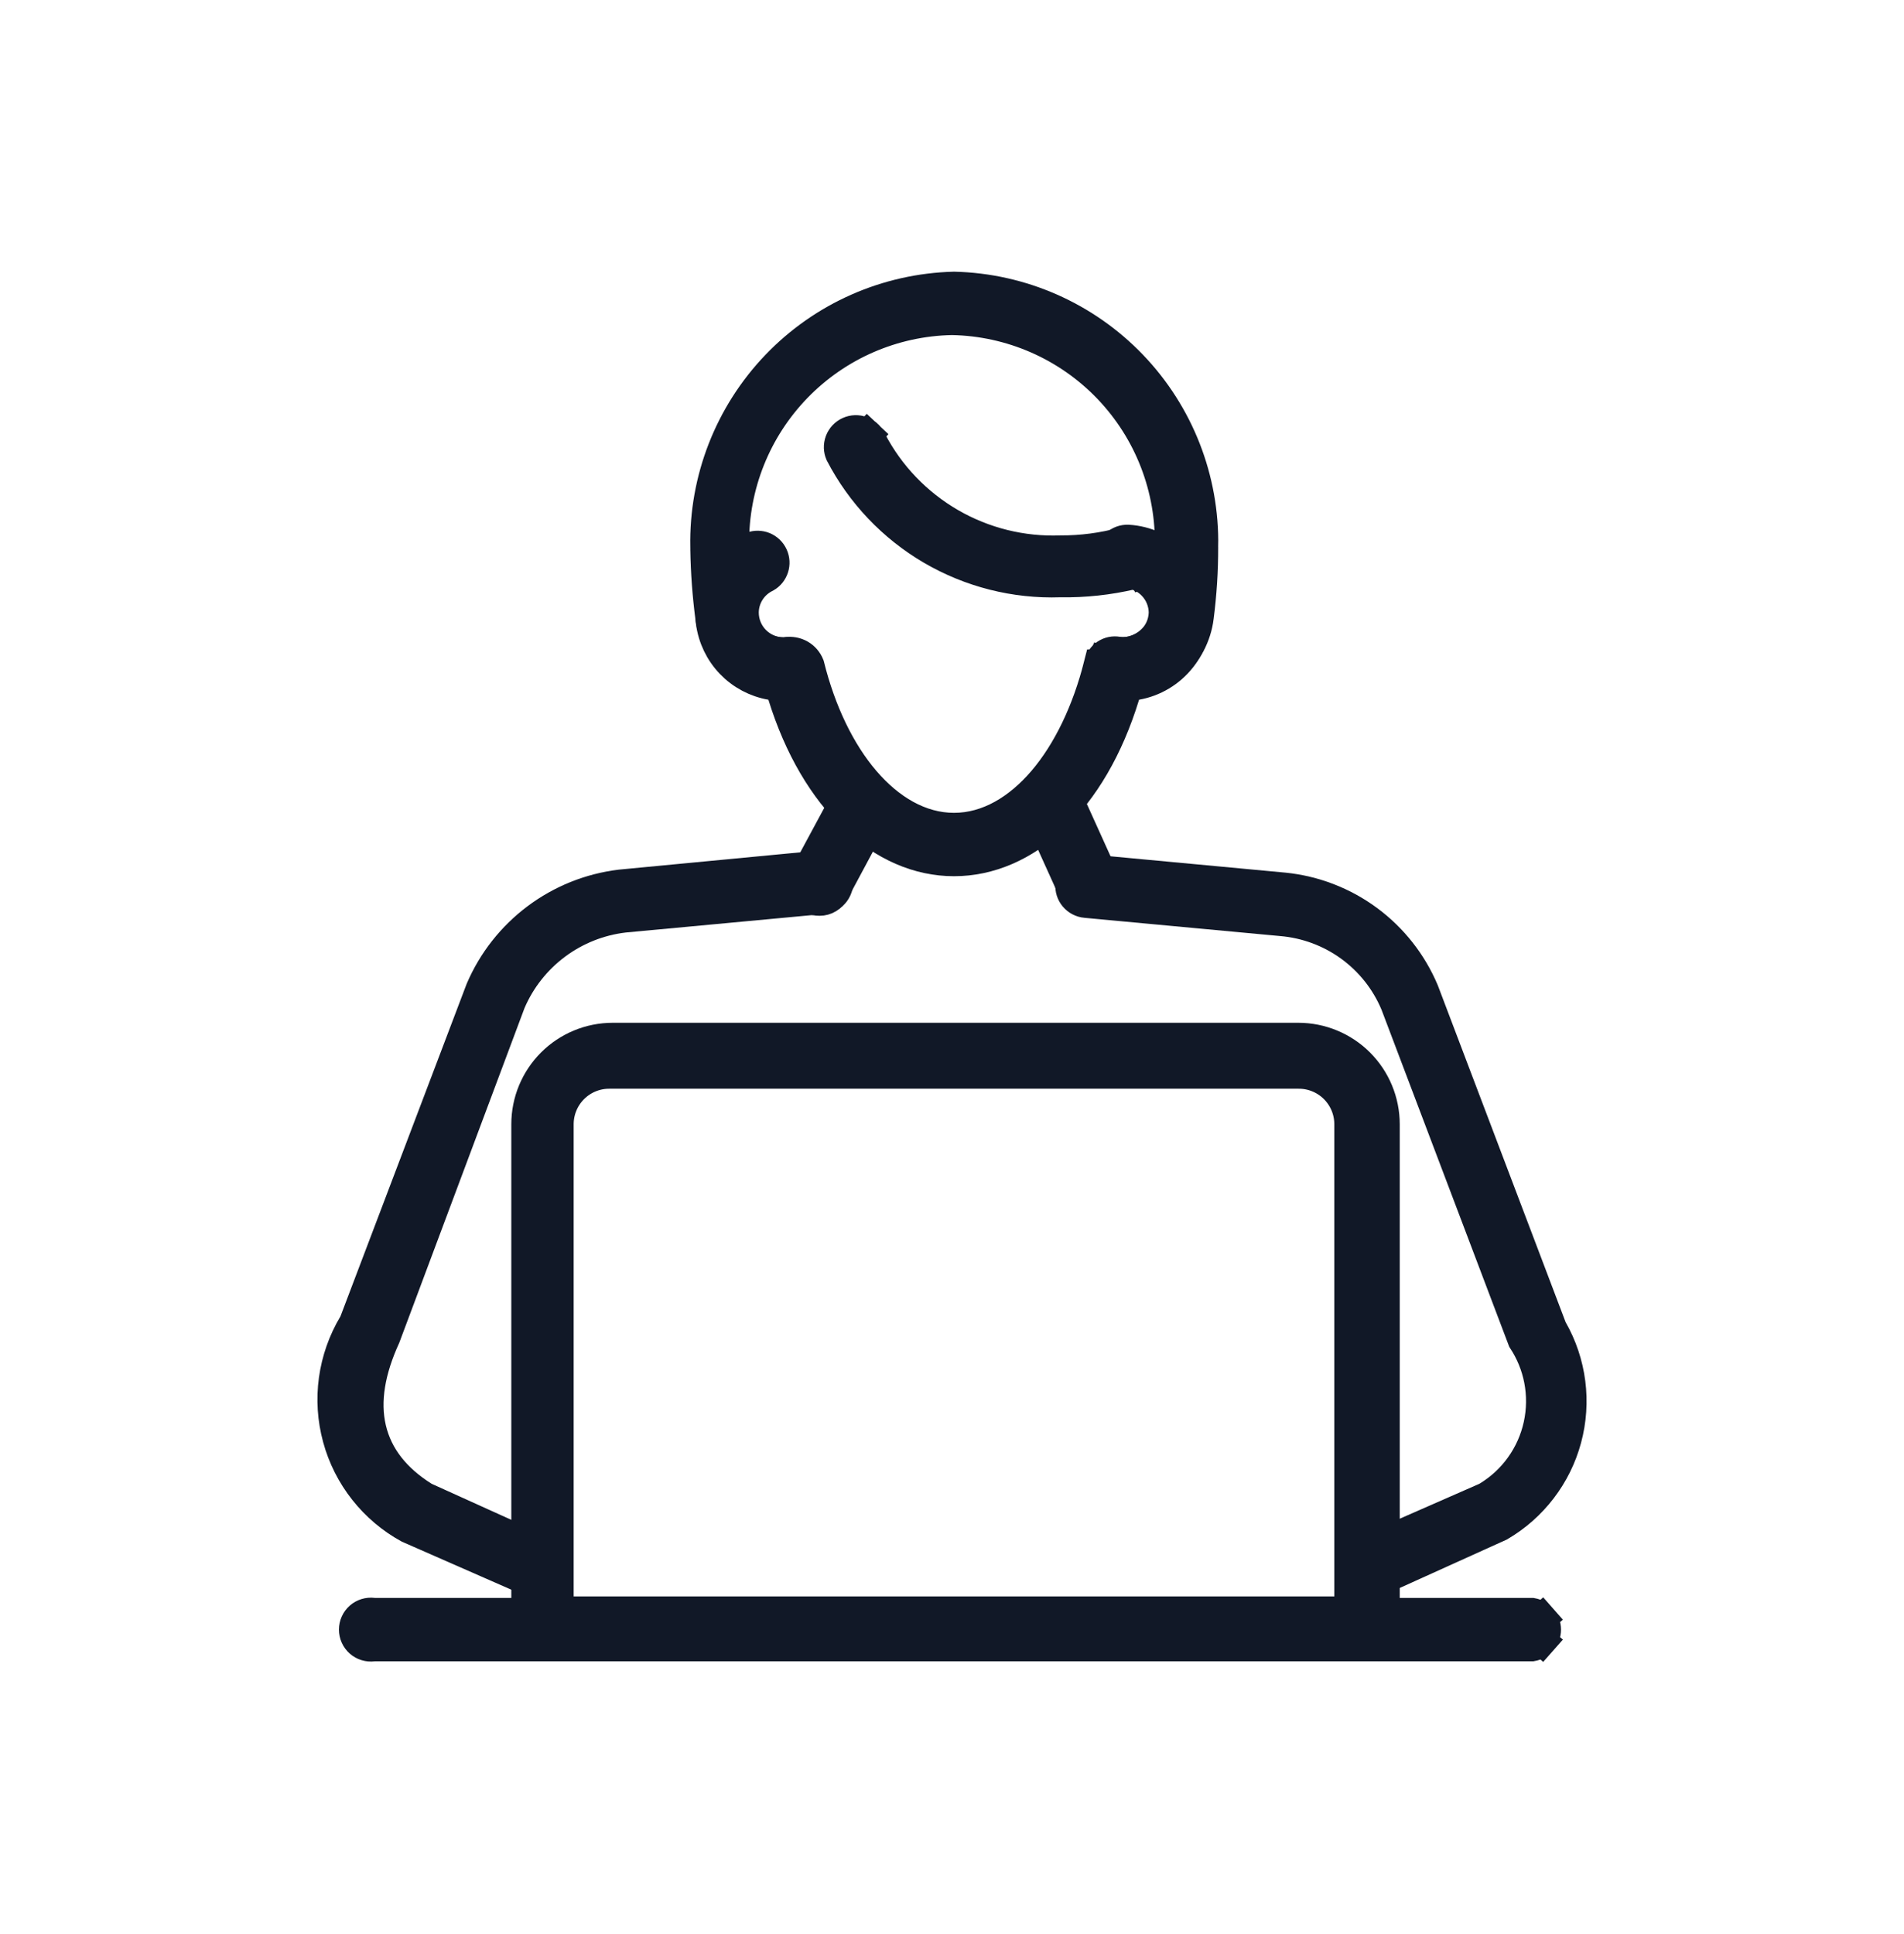
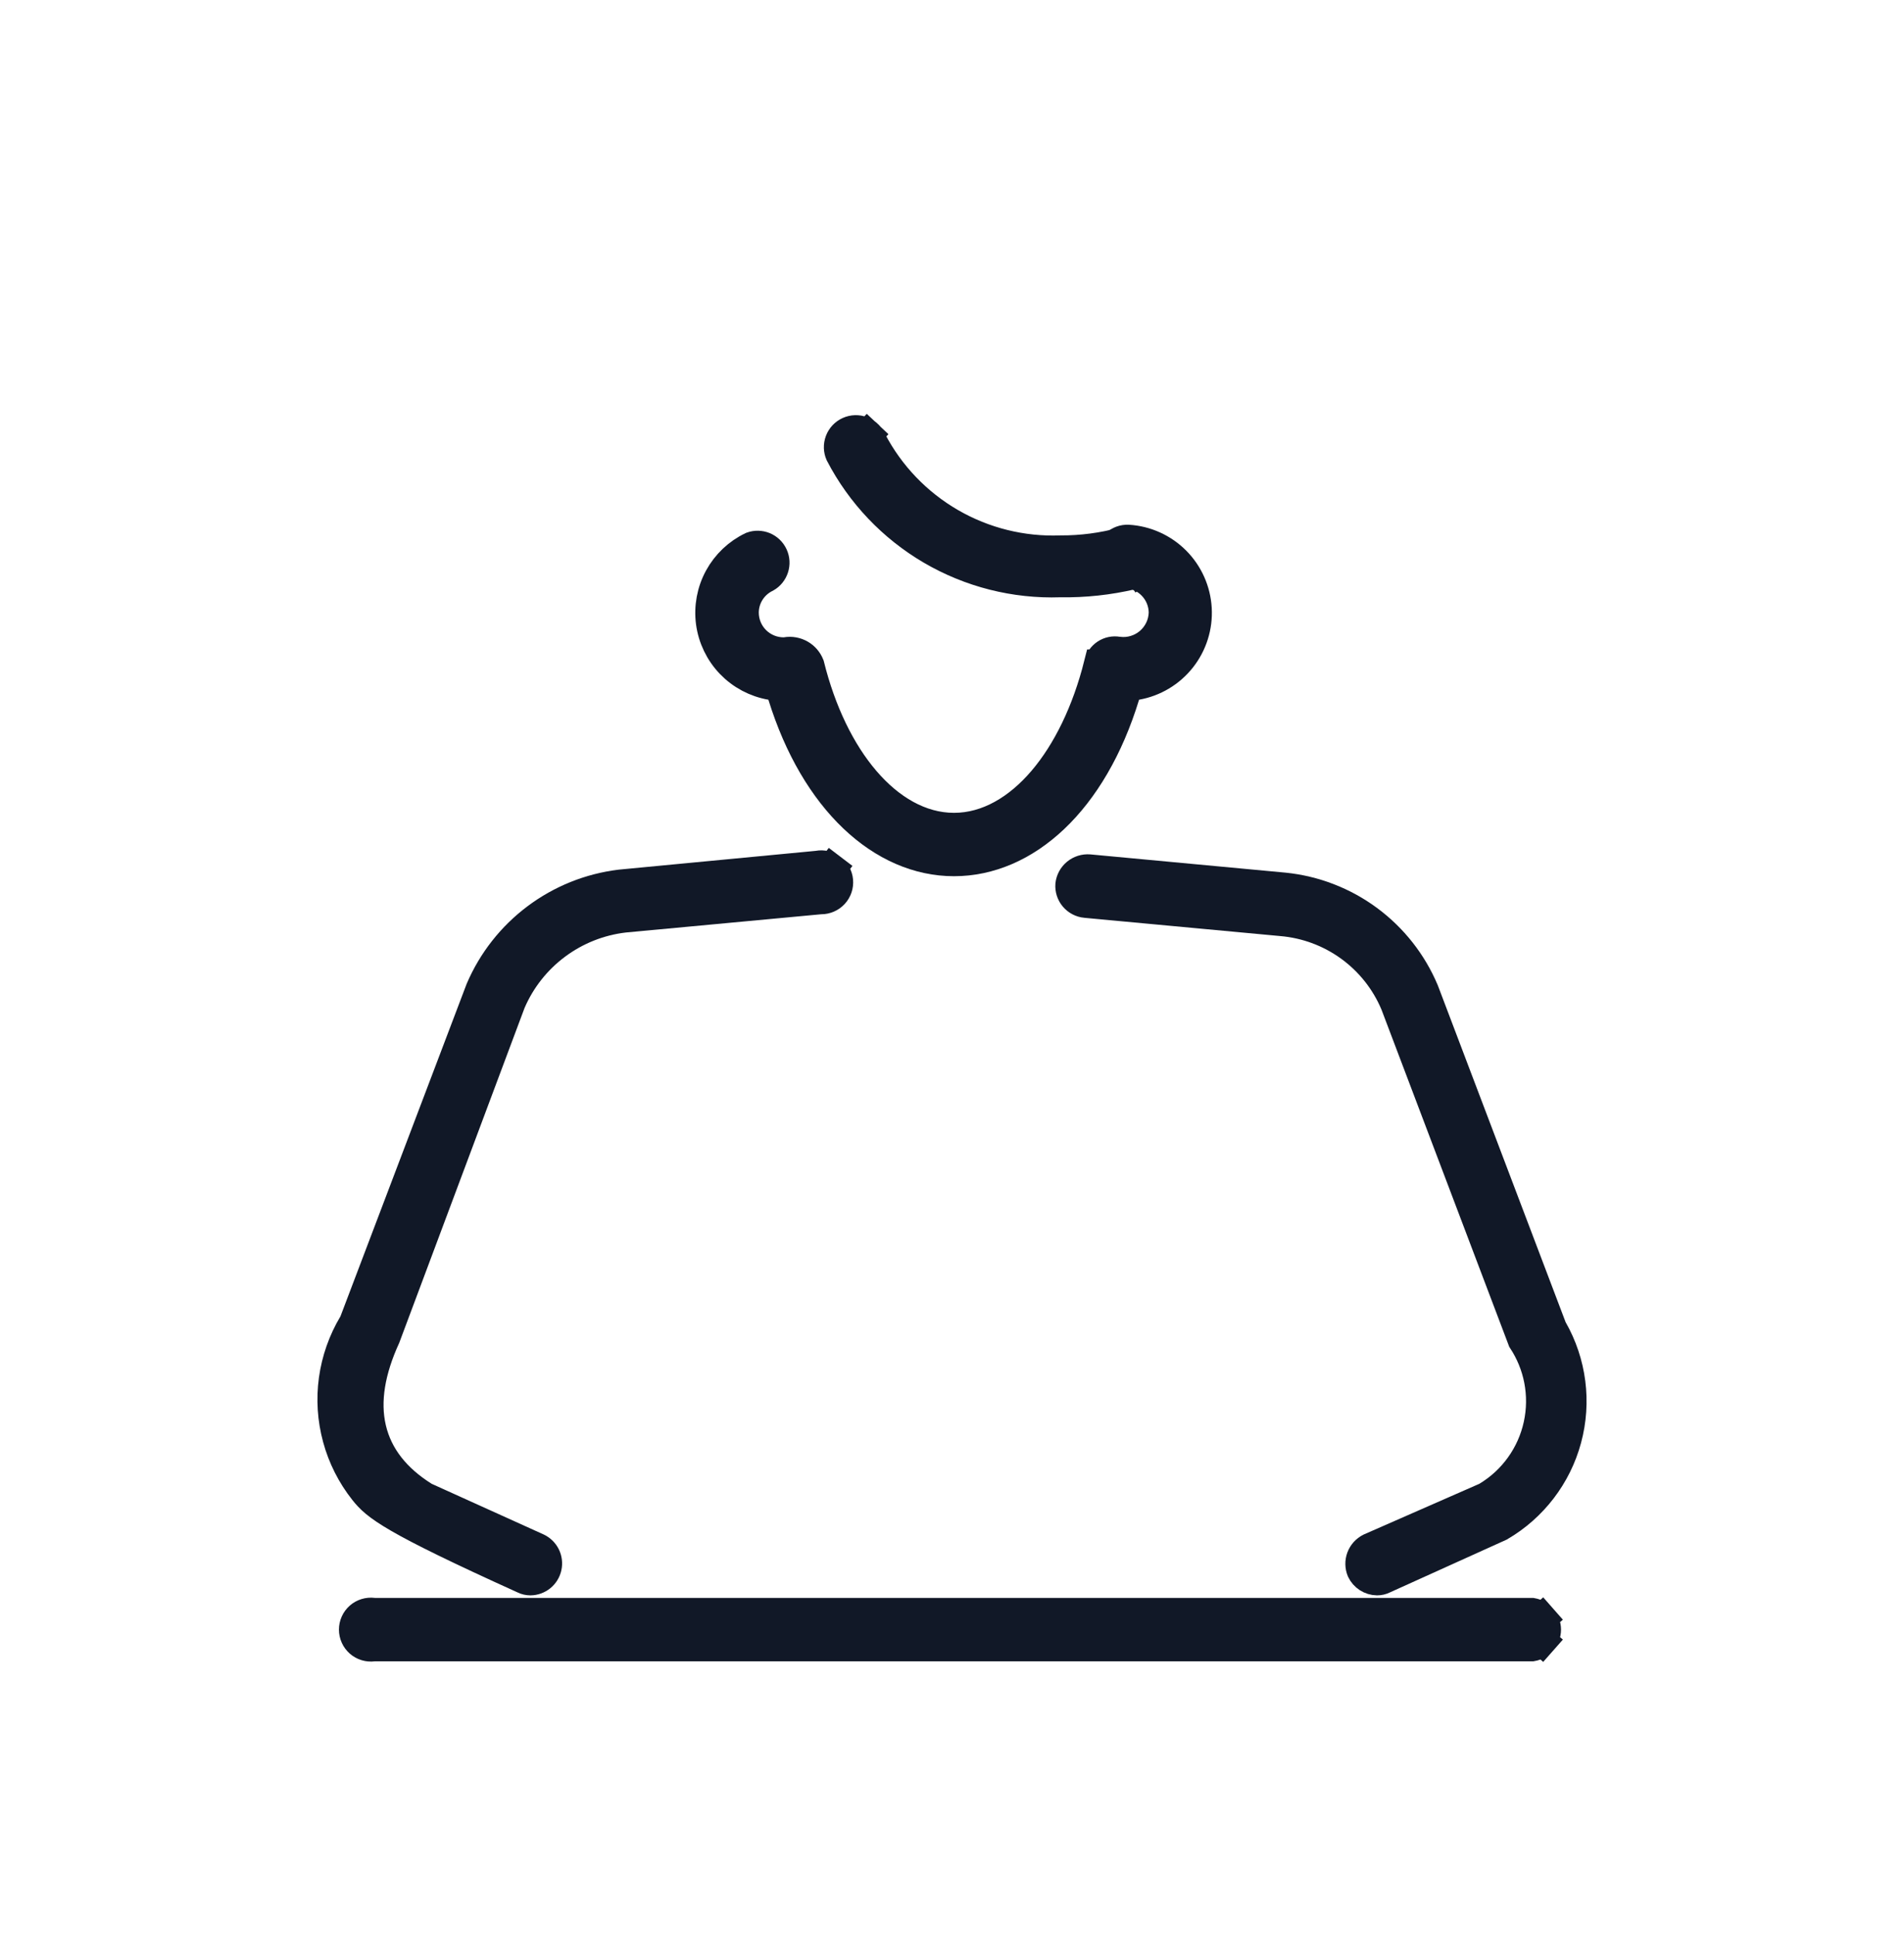
<svg xmlns="http://www.w3.org/2000/svg" width="64" height="65" viewBox="0 0 64 65" fill="none">
-   <path d="M36.072 29.95L36.072 29.95L36.068 29.941L34.926 27.419C34.926 27.419 34.926 27.419 34.926 27.419C34.864 27.281 34.859 27.125 34.912 26.983C34.965 26.843 35.07 26.729 35.205 26.665C35.343 26.606 35.499 26.602 35.639 26.657C35.781 26.711 35.895 26.82 35.957 26.959L35.957 26.959L35.958 26.961L37.099 29.482C37.16 29.62 37.163 29.777 37.109 29.918C37.055 30.056 36.951 30.168 36.817 30.231C36.739 30.26 36.657 30.276 36.574 30.278C36.468 30.279 36.364 30.249 36.274 30.191C36.185 30.133 36.114 30.049 36.072 29.95Z" fill="#111827" stroke="#111827" />
-   <path d="M27.552 30.278L27.552 30.278L27.541 30.278C27.449 30.279 27.357 30.259 27.275 30.218C27.144 30.143 27.047 30.021 27.003 29.877C26.959 29.733 26.971 29.576 27.039 29.441L28.451 26.822L28.451 26.822L28.454 26.816C28.487 26.752 28.533 26.695 28.589 26.649C28.645 26.603 28.709 26.568 28.779 26.548C28.848 26.527 28.921 26.52 28.993 26.529C29.064 26.537 29.134 26.559 29.197 26.594L29.197 26.595L29.206 26.599C29.34 26.671 29.44 26.793 29.485 26.938L29.963 26.791L29.485 26.938C29.529 27.082 29.514 27.239 29.444 27.373L28.047 29.979L28.047 29.979L28.046 29.981C27.998 30.071 27.927 30.146 27.84 30.198C27.753 30.251 27.653 30.278 27.552 30.278Z" fill="#111827" stroke="#111827" />
-   <path d="M17.613 53.068L17.602 53.062L17.592 53.058L13.726 51.362C13.149 51.045 12.642 50.615 12.234 50.099C11.821 49.577 11.518 48.977 11.344 48.335C11.169 47.693 11.125 47.023 11.216 46.364C11.307 45.705 11.53 45.071 11.871 44.5L11.894 44.462L11.91 44.421L16.151 33.249C16.557 32.302 17.205 31.478 18.03 30.859C18.855 30.24 19.829 29.848 20.854 29.724L27.461 29.094L27.482 29.092L27.503 29.088C27.581 29.074 27.662 29.076 27.739 29.095C27.817 29.114 27.889 29.148 27.953 29.197L28.256 28.799L27.953 29.197C28.016 29.245 28.069 29.306 28.107 29.376C28.145 29.446 28.169 29.523 28.176 29.602C28.183 29.682 28.173 29.762 28.148 29.837C28.122 29.913 28.081 29.982 28.027 30.041C27.973 30.1 27.907 30.146 27.834 30.178C27.761 30.21 27.682 30.227 27.603 30.227L27.579 30.227L27.555 30.229L20.992 30.842L20.992 30.842L20.981 30.843C20.152 30.94 19.364 31.253 18.695 31.752C18.026 32.25 17.5 32.916 17.171 33.682L17.166 33.693L17.162 33.705L12.958 44.938C12.451 46.047 12.265 47.079 12.481 48.008C12.701 48.955 13.318 49.711 14.245 50.292L14.274 50.31L14.305 50.324L18.067 52.026C18.184 52.082 18.278 52.175 18.335 52.29C18.392 52.407 18.409 52.539 18.381 52.666C18.354 52.793 18.284 52.907 18.184 52.989C18.084 53.07 17.959 53.116 17.83 53.118C17.755 53.118 17.68 53.101 17.613 53.068Z" fill="#111827" stroke="#111827" />
+   <path d="M17.613 53.068L17.602 53.062L17.592 53.058C13.149 51.045 12.642 50.615 12.234 50.099C11.821 49.577 11.518 48.977 11.344 48.335C11.169 47.693 11.125 47.023 11.216 46.364C11.307 45.705 11.53 45.071 11.871 44.5L11.894 44.462L11.91 44.421L16.151 33.249C16.557 32.302 17.205 31.478 18.03 30.859C18.855 30.24 19.829 29.848 20.854 29.724L27.461 29.094L27.482 29.092L27.503 29.088C27.581 29.074 27.662 29.076 27.739 29.095C27.817 29.114 27.889 29.148 27.953 29.197L28.256 28.799L27.953 29.197C28.016 29.245 28.069 29.306 28.107 29.376C28.145 29.446 28.169 29.523 28.176 29.602C28.183 29.682 28.173 29.762 28.148 29.837C28.122 29.913 28.081 29.982 28.027 30.041C27.973 30.1 27.907 30.146 27.834 30.178C27.761 30.21 27.682 30.227 27.603 30.227L27.579 30.227L27.555 30.229L20.992 30.842L20.992 30.842L20.981 30.843C20.152 30.94 19.364 31.253 18.695 31.752C18.026 32.25 17.5 32.916 17.171 33.682L17.166 33.693L17.162 33.705L12.958 44.938C12.451 46.047 12.265 47.079 12.481 48.008C12.701 48.955 13.318 49.711 14.245 50.292L14.274 50.31L14.305 50.324L18.067 52.026C18.184 52.082 18.278 52.175 18.335 52.29C18.392 52.407 18.409 52.539 18.381 52.666C18.354 52.793 18.284 52.907 18.184 52.989C18.084 53.07 17.959 53.116 17.83 53.118C17.755 53.118 17.68 53.101 17.613 53.068Z" fill="#111827" stroke="#111827" />
  <path d="M49.927 50.326L49.956 50.313L49.983 50.297C50.42 50.034 50.798 49.686 51.095 49.272C51.392 48.858 51.601 48.388 51.709 47.891C51.818 47.393 51.824 46.879 51.727 46.379C51.634 45.899 51.447 45.443 51.179 45.035L46.904 33.754L46.9 33.745L46.897 33.737C46.574 32.968 46.046 32.303 45.371 31.814C44.696 31.325 43.901 31.03 43.071 30.961L36.494 30.348L36.493 30.348C36.343 30.334 36.204 30.261 36.106 30.145C36.01 30.031 35.963 29.883 35.974 29.734C35.991 29.583 36.067 29.444 36.184 29.347C36.303 29.249 36.455 29.201 36.608 29.213L43.166 29.826C44.19 29.93 45.167 30.308 45.994 30.92C46.819 31.531 47.465 32.352 47.864 33.298L52.156 44.608L52.17 44.645L52.189 44.679C52.828 45.797 52.997 47.122 52.661 48.365C52.328 49.599 51.521 50.653 50.417 51.298L46.52 53.06L46.512 53.064L46.504 53.068C46.437 53.101 46.363 53.118 46.288 53.118C46.178 53.116 46.071 53.083 45.978 53.023C45.887 52.964 45.814 52.881 45.767 52.783C45.71 52.645 45.707 52.489 45.759 52.349C45.812 52.208 45.916 52.093 46.05 52.026L49.927 50.326Z" fill="#111827" stroke="#111827" />
  <path d="M12.602 55.334H12.57L12.539 55.338C12.458 55.348 12.376 55.341 12.298 55.317C12.22 55.293 12.148 55.253 12.087 55.199C12.026 55.145 11.977 55.079 11.944 55.005C11.91 54.931 11.893 54.85 11.893 54.769C11.893 54.687 11.91 54.607 11.944 54.532C11.977 54.458 12.026 54.392 12.087 54.338C12.148 54.284 12.22 54.244 12.298 54.22C12.376 54.196 12.458 54.189 12.539 54.199L12.57 54.203H12.602H51.496C51.624 54.226 51.742 54.291 51.828 54.389L52.203 54.059L51.828 54.389C51.92 54.494 51.971 54.629 51.971 54.769C51.971 54.908 51.92 55.043 51.828 55.148L52.203 55.479L51.828 55.148C51.742 55.246 51.624 55.312 51.496 55.334H12.602Z" fill="#111827" stroke="#111827" />
-   <path d="M45.939 55.284L45.924 55.283H45.908H18.261H18.261C18.11 55.283 17.965 55.224 17.858 55.118C17.751 55.013 17.69 54.871 17.687 54.721V37.783C17.687 37.012 17.993 36.272 18.539 35.726C19.084 35.181 19.824 34.874 20.596 34.874H43.641C44.412 34.874 45.152 35.181 45.698 35.726C46.243 36.272 46.55 37.012 46.55 37.783V54.722C46.548 54.799 46.531 54.874 46.5 54.945C46.468 55.016 46.423 55.08 46.366 55.132L46.705 55.499L46.366 55.132C46.309 55.185 46.241 55.226 46.168 55.252C46.095 55.278 46.017 55.289 45.939 55.284ZM18.783 53.652V54.152H19.283H44.851H45.351V53.652V37.783C45.351 37.783 45.351 37.783 45.351 37.783C45.351 37.559 45.306 37.337 45.22 37.13C45.133 36.923 45.006 36.735 44.846 36.577C44.687 36.42 44.497 36.296 44.289 36.212C44.082 36.129 43.861 36.087 43.637 36.09H20.476C20.027 36.09 19.597 36.268 19.279 36.586C18.962 36.903 18.783 37.334 18.783 37.783V53.652Z" fill="#111827" stroke="#111827" />
-   <path d="M37.69 23.051L37.66 23.051L37.629 23.055C37.548 23.065 37.466 23.058 37.388 23.034C37.31 23.01 37.239 22.97 37.177 22.916C37.116 22.862 37.067 22.796 37.034 22.721C37 22.647 36.983 22.567 36.983 22.485C36.983 22.404 37 22.323 37.034 22.249L36.578 22.043L37.034 22.249C37.067 22.175 37.116 22.109 37.177 22.055C37.239 22.001 37.31 21.961 37.388 21.937C37.466 21.913 37.548 21.906 37.629 21.916L37.663 21.92L37.697 21.92C38.063 21.916 38.415 21.78 38.687 21.535C38.959 21.292 39.133 20.958 39.177 20.595C39.267 19.865 39.314 19.129 39.317 18.393C39.34 17.413 39.17 16.438 38.816 15.523C38.462 14.607 37.929 13.77 37.25 13.06C36.571 12.351 35.758 11.782 34.859 11.388C33.959 10.993 32.991 10.78 32.008 10.761L31.999 10.761L31.989 10.761C30.025 10.8 28.155 11.612 26.787 13.022C25.419 14.431 24.662 16.323 24.681 18.286V18.386V18.386C24.681 19.127 24.734 19.866 24.838 20.599C24.883 20.96 25.057 21.293 25.328 21.535C25.6 21.78 25.952 21.916 26.318 21.92L26.352 21.92L26.386 21.916C26.466 21.906 26.549 21.913 26.626 21.937C26.704 21.961 26.776 22.001 26.837 22.055C26.898 22.109 26.947 22.175 26.981 22.249C27.014 22.323 27.032 22.404 27.032 22.485C27.032 22.567 27.014 22.647 26.981 22.721C26.947 22.796 26.898 22.862 26.837 22.916C26.776 22.97 26.704 23.01 26.626 23.034C26.549 23.058 26.466 23.065 26.386 23.055L26.367 23.052L26.349 23.051C25.731 23.019 25.143 22.77 24.69 22.349C24.237 21.927 23.947 21.359 23.87 20.744L23.87 20.742C23.773 19.993 23.717 19.239 23.704 18.484V18.386H23.704L23.703 18.376C23.66 16.108 24.517 13.914 26.087 12.275C27.653 10.639 29.803 9.689 32.068 9.631C34.335 9.684 36.489 10.633 38.059 12.27C39.632 13.909 40.491 16.105 40.448 18.377L40.447 18.377L40.447 18.387C40.449 19.174 40.399 19.961 40.298 20.742L40.298 20.744C40.218 21.38 39.909 21.964 39.429 22.389C38.949 22.814 38.331 23.049 37.69 23.051Z" fill="#111827" stroke="#111827" />
  <path d="M26.306 23.369L26.216 23.076L25.914 23.024C25.397 22.934 24.923 22.682 24.559 22.304C24.196 21.926 23.962 21.441 23.892 20.922C23.823 20.402 23.921 19.873 24.172 19.413C24.421 18.958 24.806 18.593 25.273 18.37C25.405 18.323 25.55 18.326 25.68 18.378C25.815 18.433 25.924 18.537 25.985 18.669C26.047 18.801 26.056 18.951 26.01 19.089C25.966 19.224 25.875 19.337 25.753 19.407C25.535 19.512 25.35 19.674 25.218 19.877C25.082 20.085 25.008 20.329 25.005 20.578L25.005 20.578V20.585C25.005 20.939 25.145 21.279 25.396 21.529C25.646 21.779 25.986 21.92 26.34 21.92H26.383L26.425 21.913C26.59 21.884 26.76 21.915 26.905 21.999C27.043 22.079 27.149 22.204 27.208 22.352C27.598 23.923 28.251 25.267 29.075 26.23C29.901 27.197 30.936 27.818 32.067 27.818C33.198 27.818 34.229 27.196 35.053 26.23C35.879 25.261 36.535 23.907 36.932 22.326L36.933 22.326L36.935 22.318C36.967 22.179 37.051 22.058 37.169 21.98C37.288 21.901 37.432 21.871 37.572 21.896L37.585 21.898L37.598 21.899C37.784 21.922 37.973 21.906 38.152 21.851C38.332 21.797 38.498 21.706 38.641 21.584C38.783 21.462 38.898 21.311 38.98 21.142C39.061 20.973 39.106 20.789 39.112 20.601L39.112 20.588L39.112 20.576C39.106 20.24 38.974 19.919 38.741 19.677C38.509 19.434 38.194 19.288 37.859 19.268L37.859 19.268L37.851 19.267C37.777 19.264 37.705 19.246 37.638 19.214C37.571 19.182 37.511 19.137 37.462 19.082L37.089 19.415L37.462 19.082C37.413 19.027 37.375 18.962 37.351 18.892C37.327 18.823 37.317 18.748 37.322 18.674L37.322 18.673C37.331 18.522 37.399 18.381 37.512 18.281C37.624 18.181 37.77 18.128 37.92 18.135C38.522 18.172 39.089 18.428 39.515 18.855C39.941 19.282 40.196 19.851 40.231 20.454C40.266 21.057 40.079 21.651 39.705 22.125C39.33 22.599 38.795 22.919 38.201 23.024L37.9 23.078L37.81 23.37C36.717 26.947 34.464 28.948 32.067 28.948C29.655 28.948 27.4 26.899 26.306 23.369Z" fill="#111827" stroke="#111827" />
  <path d="M35.654 19.574L35.642 19.573L35.63 19.574C34.113 19.625 32.613 19.245 31.304 18.479C29.999 17.714 28.937 16.597 28.24 15.255C28.211 15.189 28.196 15.118 28.193 15.047C28.191 14.971 28.203 14.896 28.23 14.825C28.257 14.754 28.297 14.69 28.349 14.634C28.401 14.579 28.463 14.535 28.532 14.504C28.671 14.441 28.829 14.436 28.972 14.49C29.043 14.516 29.107 14.557 29.163 14.608L29.499 14.25L29.163 14.608C29.218 14.66 29.262 14.722 29.293 14.791L29.299 14.804L29.306 14.817C29.91 15.969 30.828 16.925 31.954 17.576C33.076 18.225 34.359 18.543 35.655 18.494C36.358 18.497 37.059 18.405 37.737 18.221L37.761 18.215L37.784 18.206C37.859 18.178 37.938 18.165 38.018 18.17C38.098 18.174 38.176 18.195 38.248 18.231C38.319 18.267 38.382 18.318 38.432 18.38C38.483 18.442 38.52 18.514 38.541 18.592C38.562 18.669 38.567 18.75 38.555 18.829C38.543 18.908 38.514 18.983 38.471 19.051C38.428 19.118 38.372 19.176 38.305 19.22L38.582 19.637L38.305 19.22C38.238 19.265 38.163 19.295 38.084 19.308L38.069 19.311L38.055 19.314C37.268 19.499 36.462 19.586 35.654 19.574Z" fill="#111827" stroke="#111827" />
</svg>